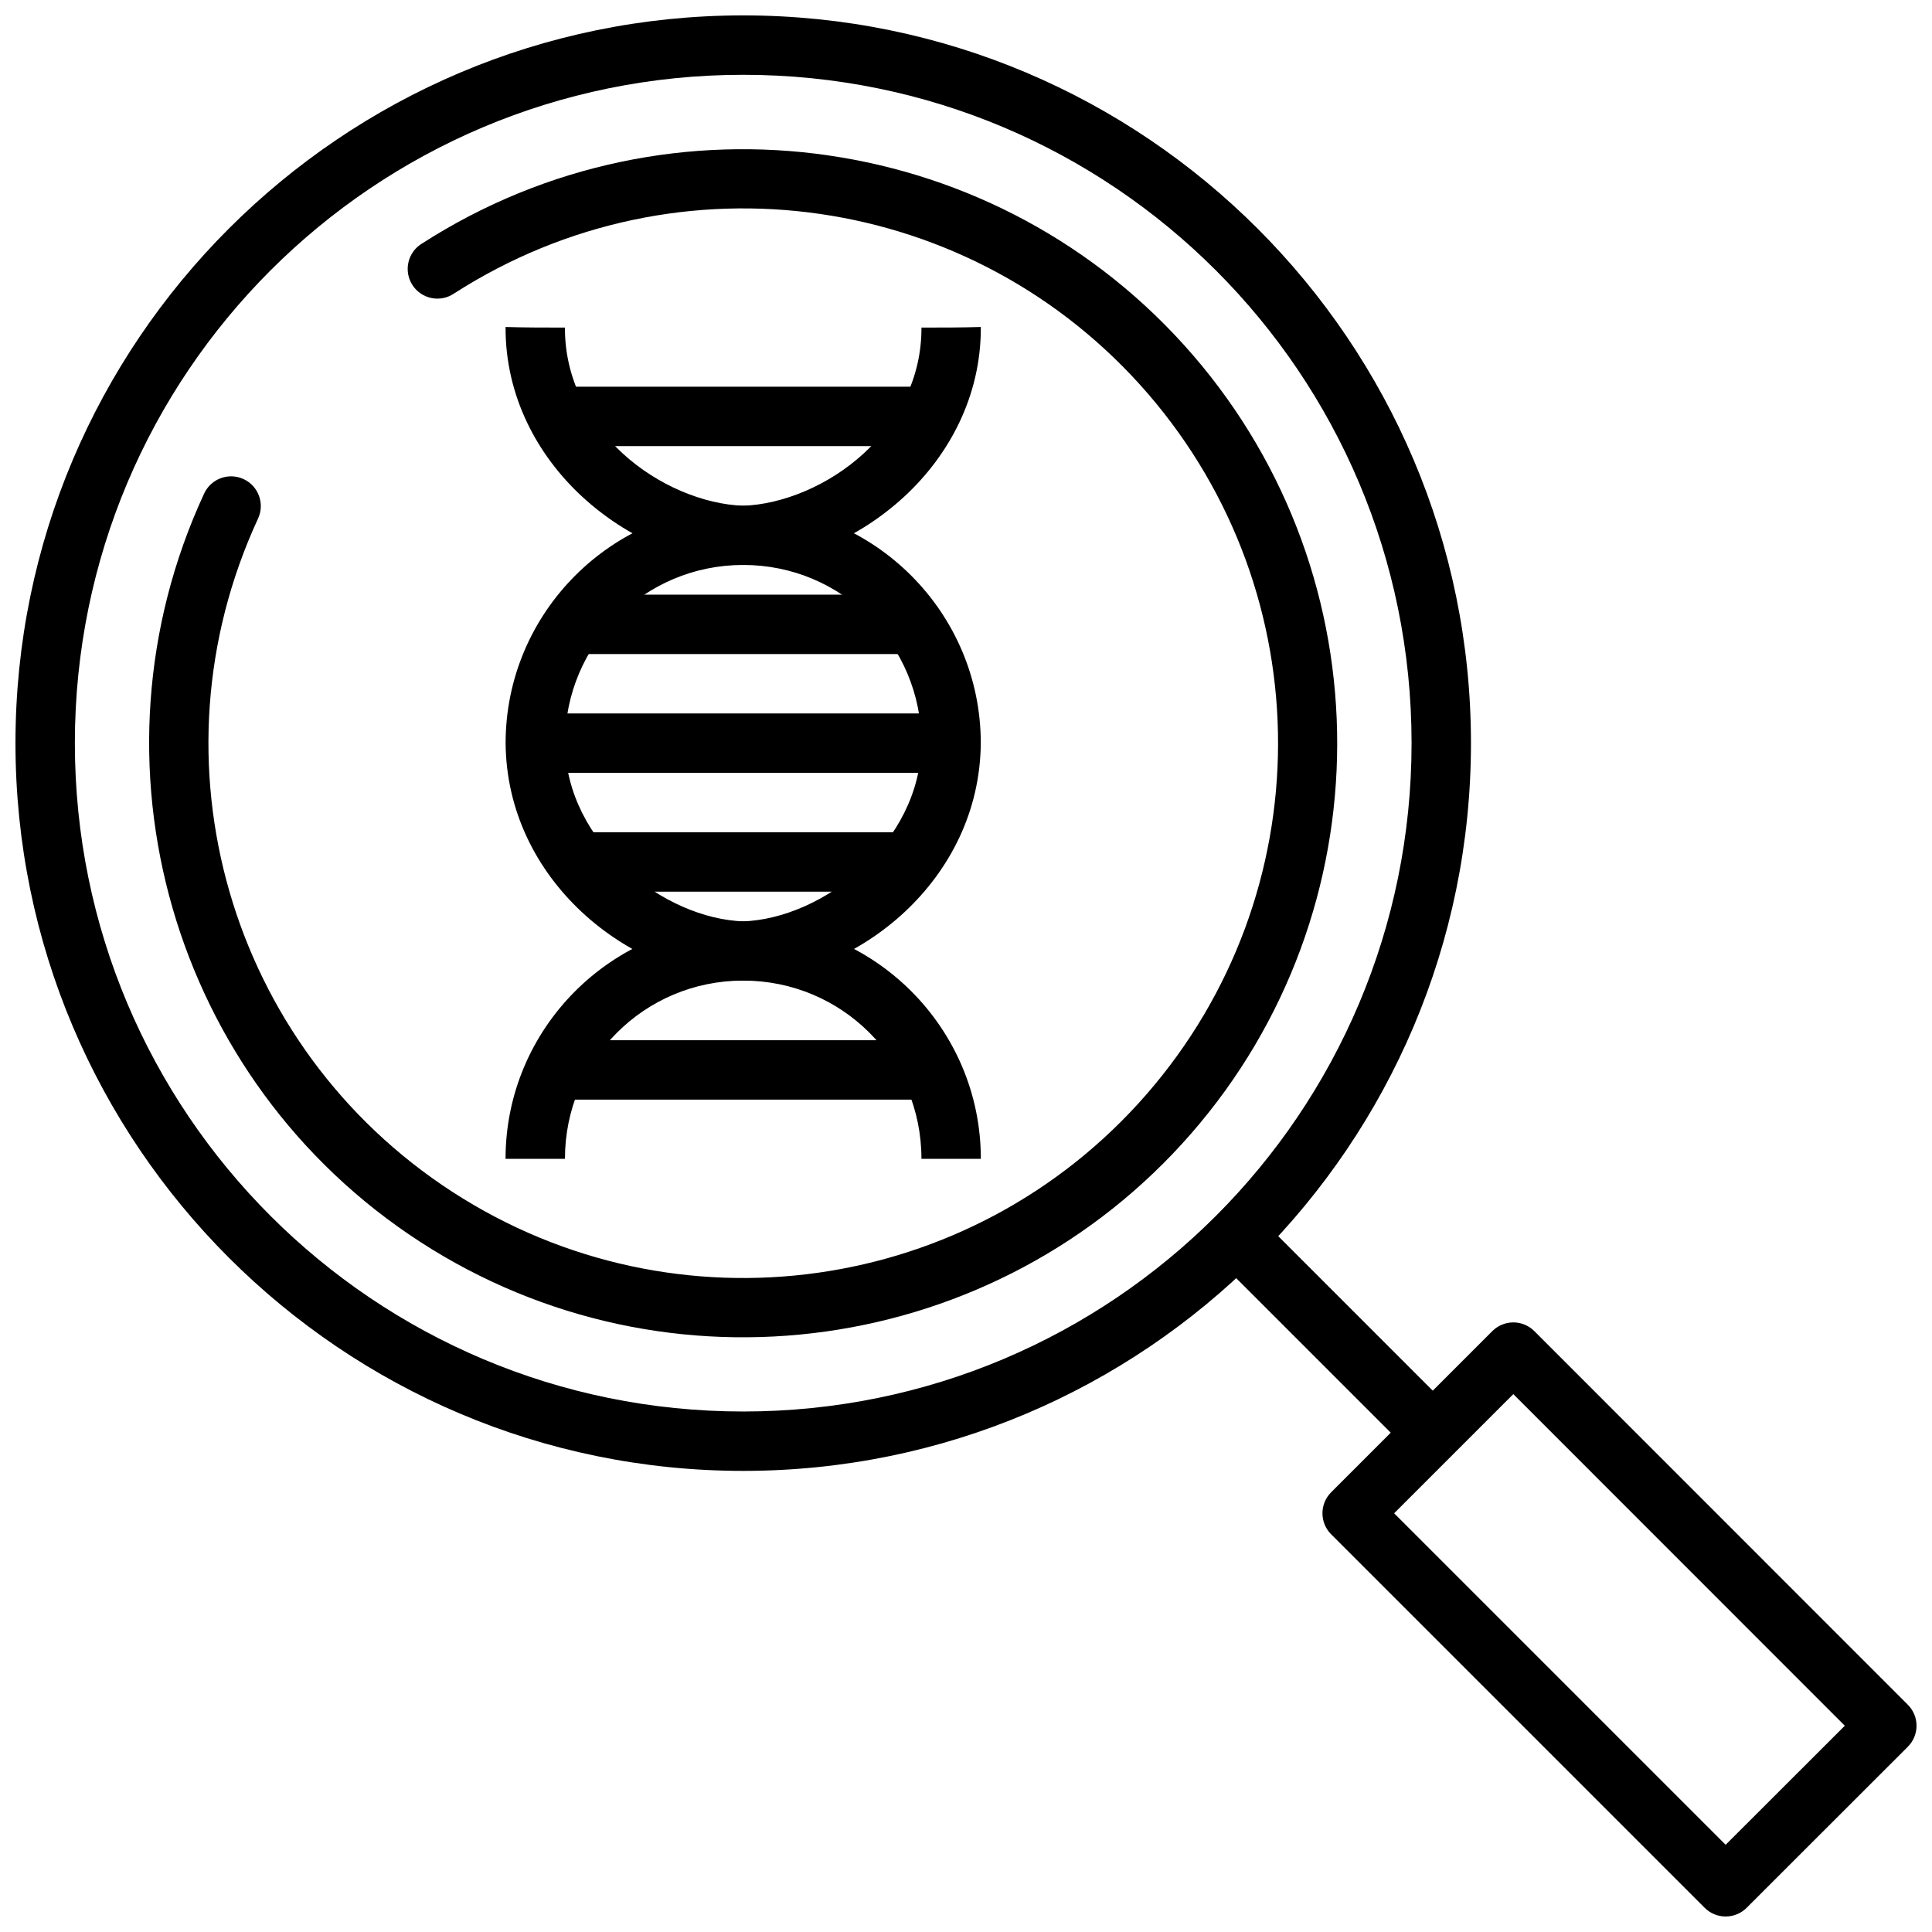
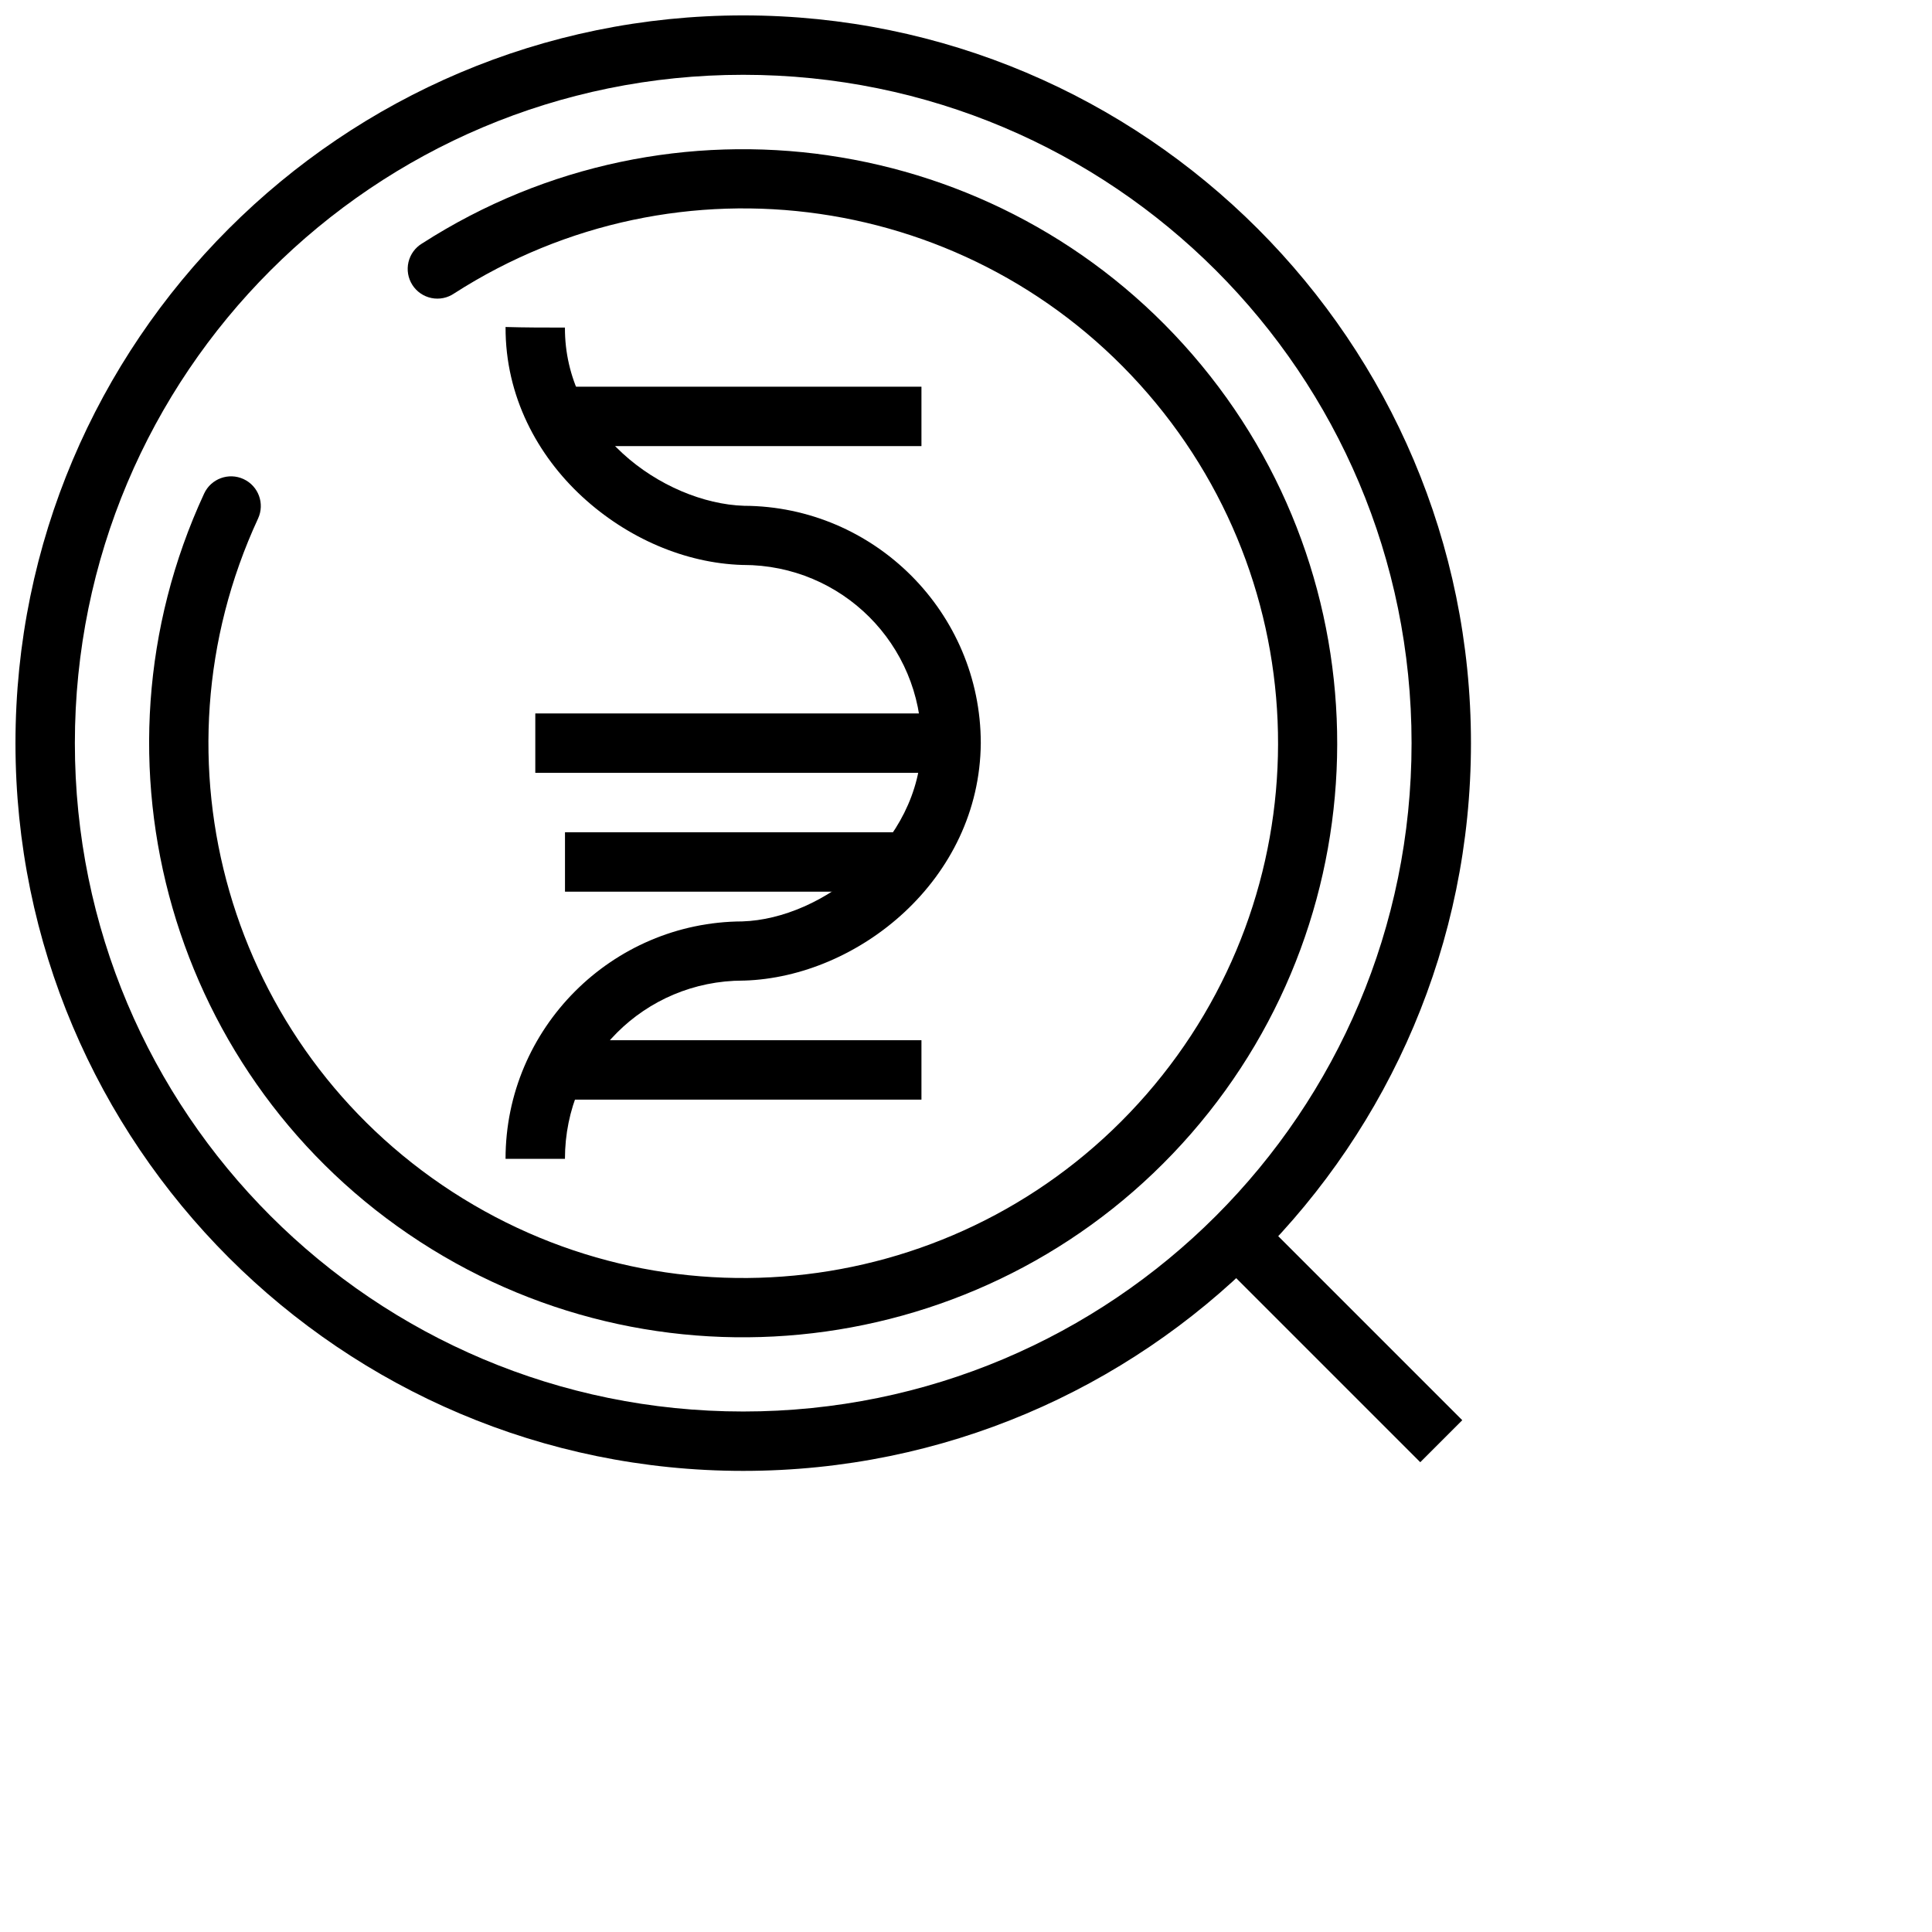
<svg xmlns="http://www.w3.org/2000/svg" width="800px" height="800px" version="1.1" viewBox="144 144 512 512">
  <defs>
    <clipPath id="b">
      <path d="m148.09 148.09h385.91v385.91h-385.91z" />
    </clipPath>
    <clipPath id="a">
-       <path d="m494 494h157.9v157.9h-157.9z" />
-     </clipPath>
+       </clipPath>
  </defs>
  <path d="m277.98 230.71c-0.074 18.277 8.438 33.988 20.355 44.957 11.918 10.969 27.254 17.59 42.375 18.051h0.242c26.168 0 47.215 21.039 47.23 47.203v0c-0.25 26.461-26.16 46.613-47.477 47.262-34.566 0.156-62.73 28.316-62.73 62.914h15.742c0-26.18 21.055-47.23 47.23-47.23h0.242c30.312-0.93 62.441-26.758 62.73-62.914 0-34.598-28.164-62.773-62.73-62.914-10.703-0.332-22.988-5.426-32.195-13.898-9.207-8.473-15.336-19.941-15.281-33.332-5.191 0-10.723 0-15.742-0.156z" fill-rule="evenodd" />
  <path d="m293.73 246.48v15.742h94.465v-15.742z" fill-rule="evenodd" />
-   <path d="m293.73 301.59v15.742h94.465v-15.742z" fill-rule="evenodd" />
  <path d="m285.86 333.07v15.742h110.21v-15.742z" fill-rule="evenodd" />
  <path d="m293.73 364.56v15.742h94.465v-15.742z" fill-rule="evenodd" />
  <path d="m293.73 419.67v15.742h94.465v-15.742z" fill-rule="evenodd" />
  <g clip-path="url(#b)">
    <path d="m340.96 148.08c-106.42 0-192.86 86.441-192.86 192.86 0 106.42 86.441 192.86 192.86 192.86s192.86-86.441 192.86-192.86c0-106.42-86.441-192.86-192.86-192.86zm0 15.742c97.914 0 177.12 79.207 177.12 177.12 0 97.914-79.207 177.12-177.12 177.12-97.914 0-177.12-79.207-177.12-177.12 0-97.914 79.207-177.12 177.12-177.12z" />
  </g>
  <path d="m480.35 469.2-11.133 11.133 51.168 51.168 11.133-11.133z" fill-rule="evenodd" />
  <g clip-path="url(#a)">
    <path d="m544.92 494.45c-2.043 0.035-3.996 0.859-5.441 2.309l-42.711 42.711c-3.074 3.074-3.074 8.059 0 11.133l98.984 98.984c3.074 3.07 8.059 3.07 11.133 0l42.711-42.68v-0.004c3.07-3.074 3.07-8.055 0-11.129l-98.984-99.016c-1.508-1.508-3.559-2.34-5.691-2.309zm0.121 19.004 87.852 87.883-31.582 31.551-87.852-87.852 31.582-31.578z" />
  </g>
  <path d="m363.47 185.17c-36.422-5.262-74.652 2.168-107.59 23.34l-0.004-0.004c-1.828 1.094-3.137 2.883-3.625 4.953-0.488 2.074-0.117 4.258 1.031 6.055 1.148 1.793 2.977 3.047 5.066 3.469 2.086 0.426 4.258-0.016 6.016-1.223 59.391-38.168 137.66-26.875 183.82 26.539s46.004 132.5-0.367 185.73c-46.371 53.23-124.68 64.234-183.92 25.832-59.238-38.402-81.172-114.38-51.508-178.44v-0.004c1.828-3.949 0.105-8.629-3.844-10.453-3.945-1.828-8.629-0.105-10.453 3.844-32.91 71.066-8.488 155.68 57.227 198.28 65.715 42.602 152.92 30.363 204.36-28.691 51.445-59.051 51.605-147.11 0.398-206.36-25.605-29.629-60.191-47.598-96.617-52.859z" />
-   <path d="m403.93 230.71c0.074 18.277-8.438 33.988-20.355 44.957s-27.254 17.59-42.375 18.051h-0.242c-26.168 0-47.215 21.039-47.23 47.203v0c0.25 26.461 26.16 46.613 47.477 47.262 34.566 0.156 62.73 28.316 62.73 62.914h-15.742c0-26.18-21.055-47.23-47.23-47.23h-0.242c-30.312-0.93-62.441-26.758-62.73-62.914 0-34.598 28.164-62.773 62.73-62.914 10.703-0.332 22.988-5.426 32.195-13.898 9.207-8.473 15.336-19.941 15.281-33.332 5.191 0 10.723 0 15.742-0.156z" fill-rule="evenodd" />
</svg>